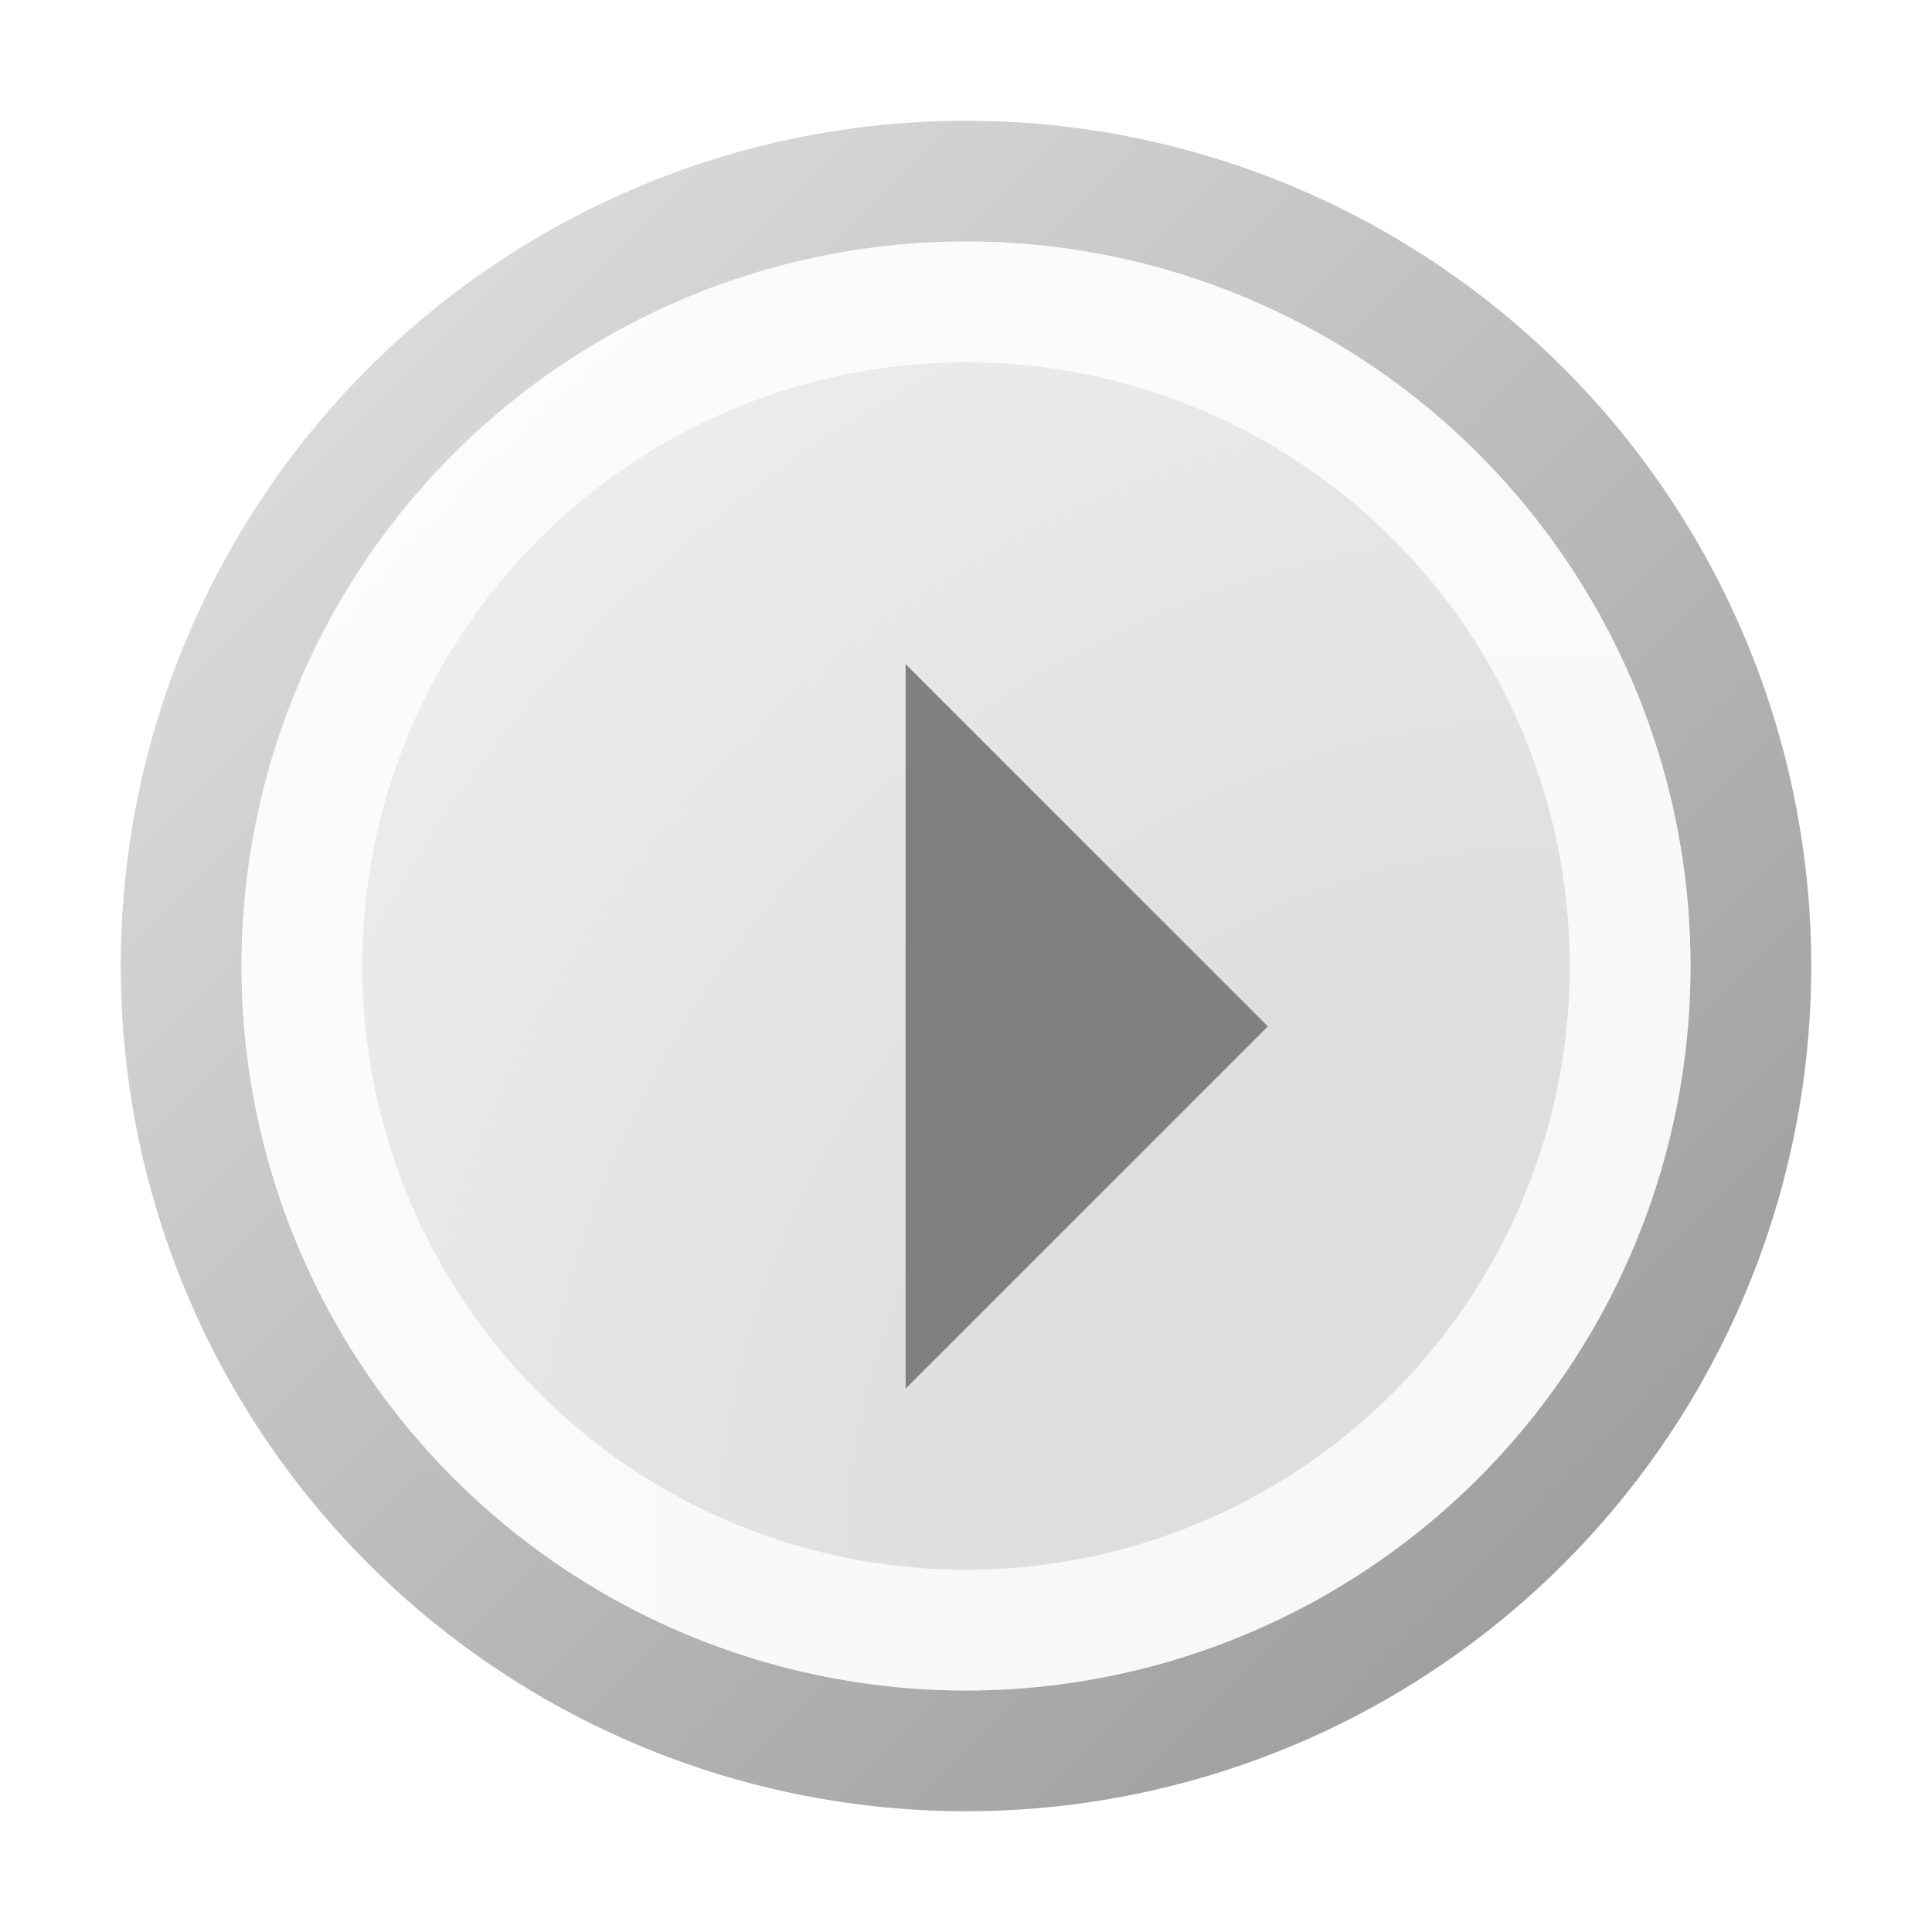
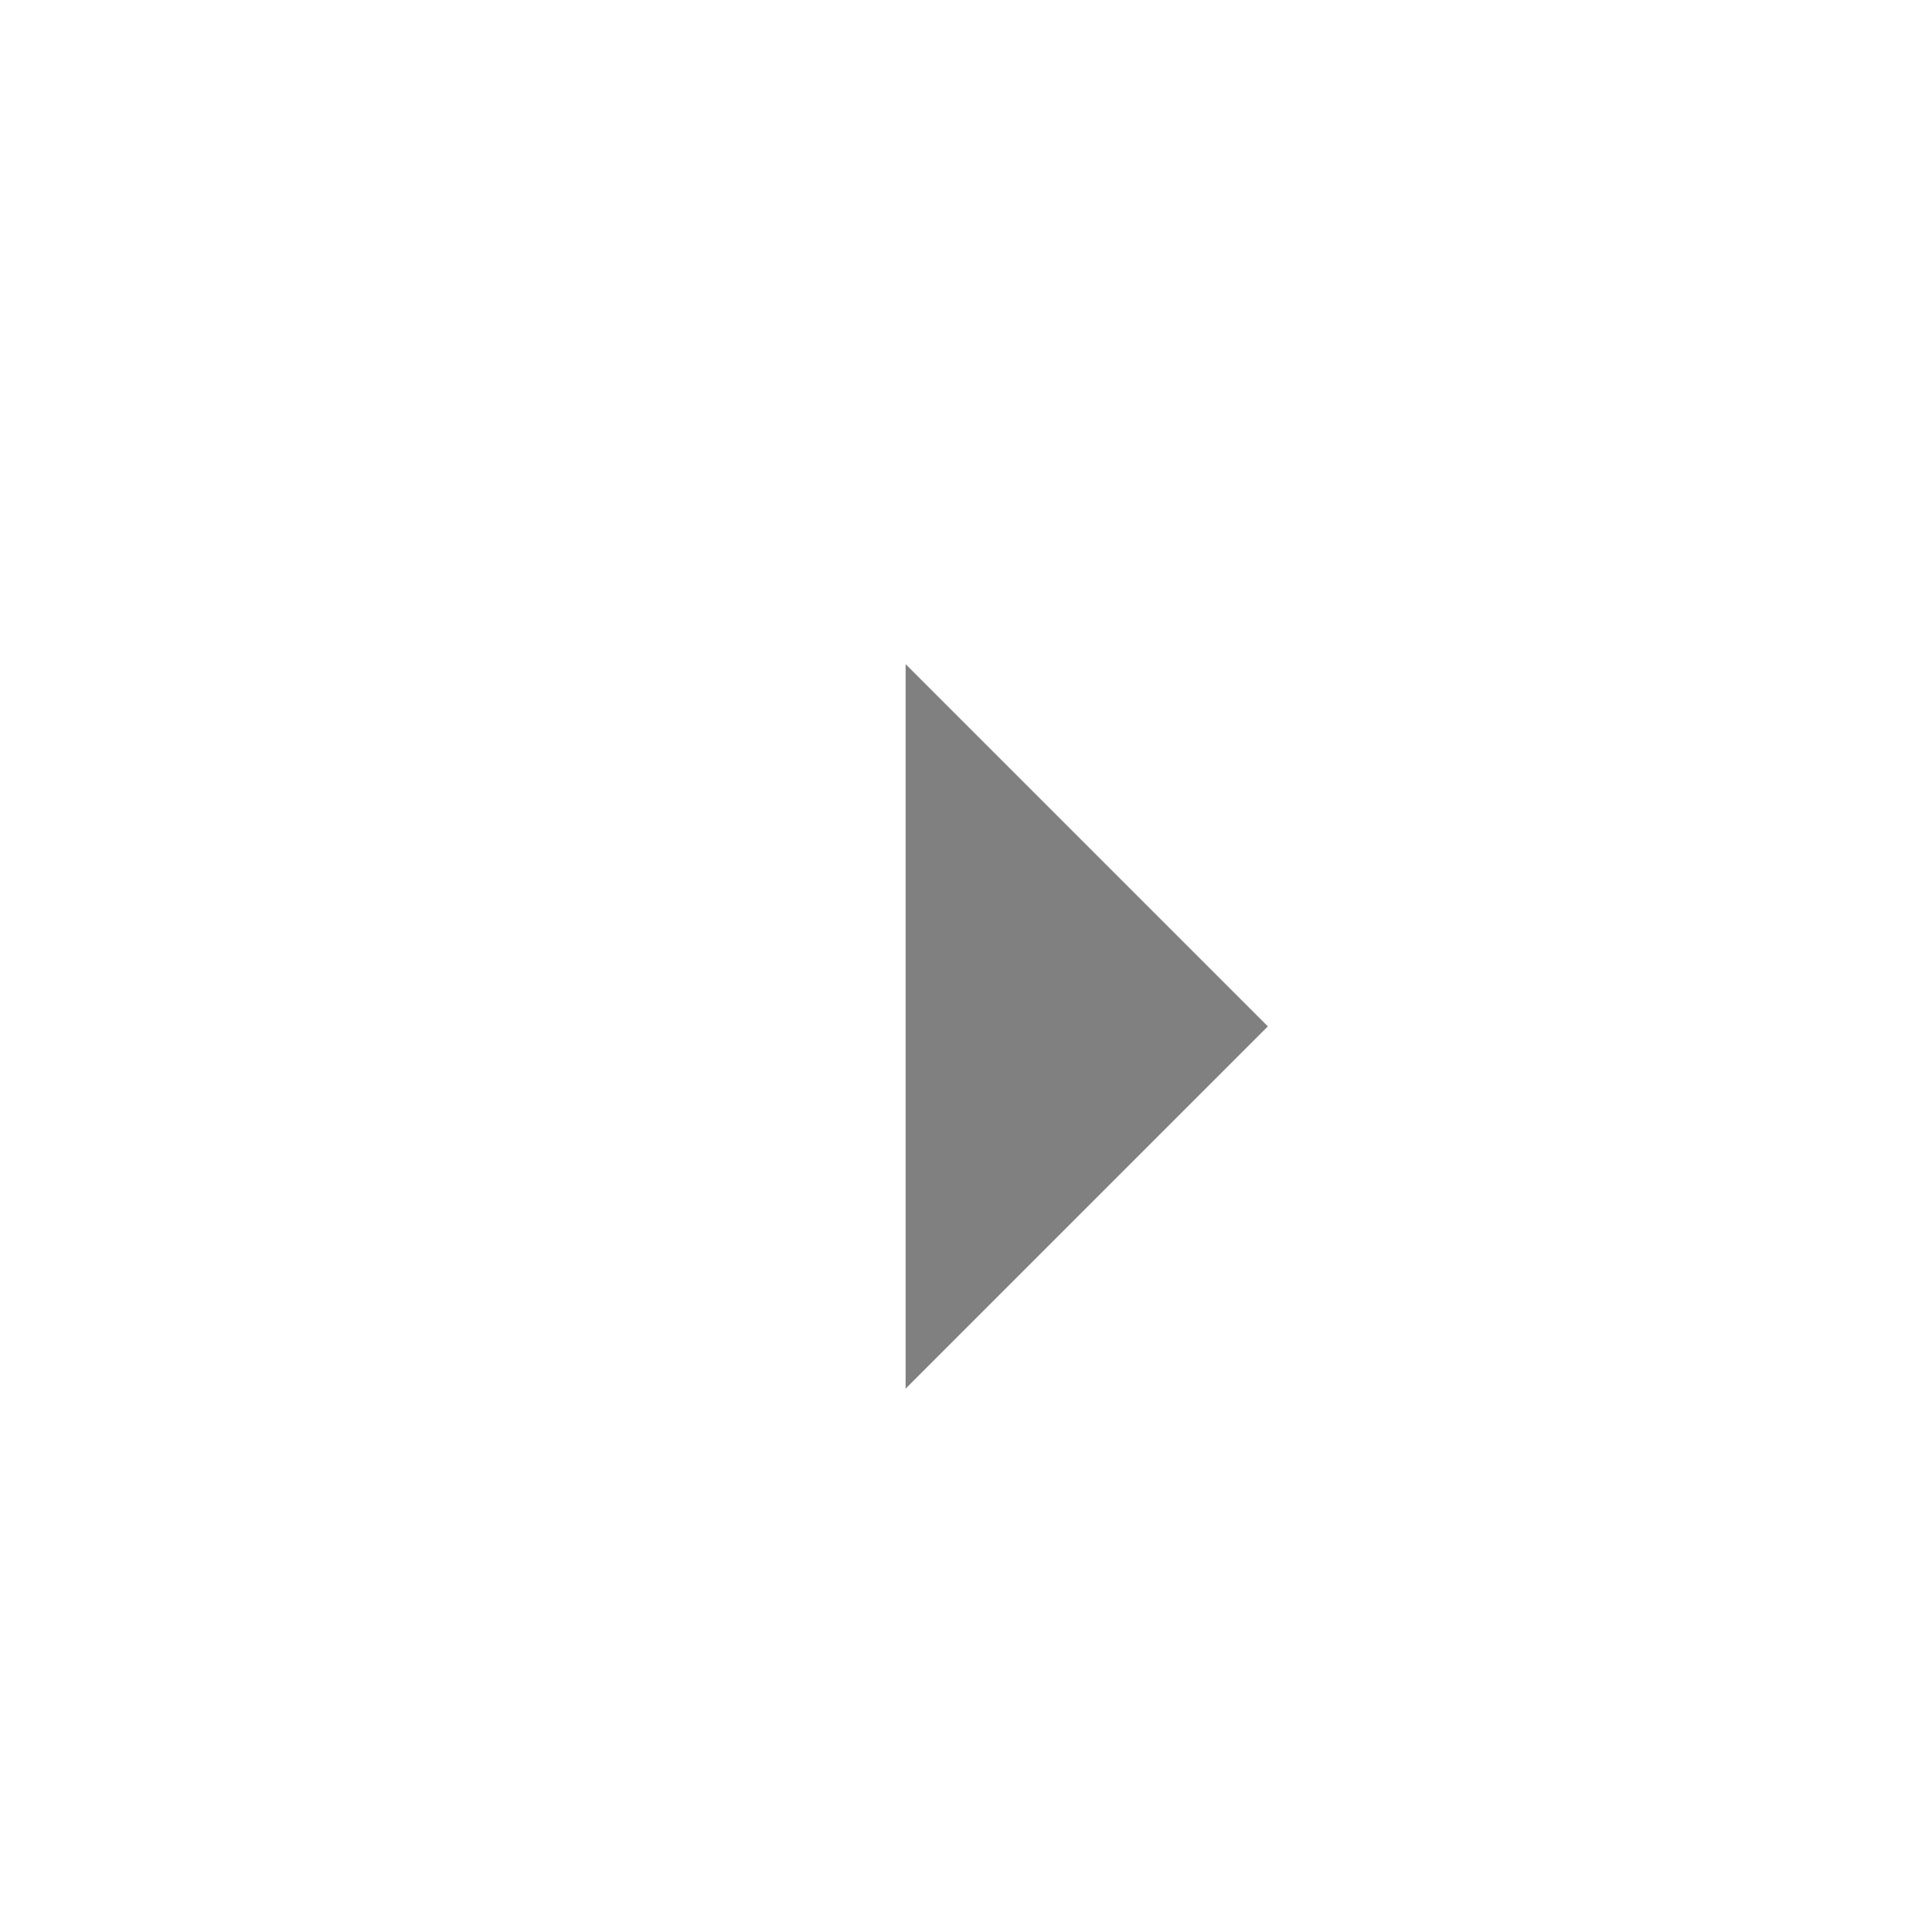
<svg xmlns="http://www.w3.org/2000/svg" width="16" height="16" viewBox="0 0 16 16" fill="none">
  <g clip-path="url(#clip0_99_12566)">
-     <circle cx="8" cy="8" r="6.5" fill="url(#paint0_radial_99_12566)" stroke="url(#paint1_linear_99_12566)" />
-     <circle cx="8" cy="8" r="5.5" stroke="white" stroke-opacity="0.8" style="mix-blend-mode:soft-light" />
    <g filter="url(#filter0_i_99_12566)">
      <path d="M7 11L7 5L10 8L7 11Z" fill="#808080" />
    </g>
  </g>
  <defs>
    <filter id="filter0_i_99_12566" x="7" y="5" width="3.5" height="6.5" filterUnits="userSpaceOnUse" color-interpolation-filters="sRGB">
      <feFlood flood-opacity="0" result="BackgroundImageFix" />
      <feBlend mode="normal" in="SourceGraphic" in2="BackgroundImageFix" result="shape" />
      <feColorMatrix in="SourceAlpha" type="matrix" values="0 0 0 0 0 0 0 0 0 0 0 0 0 0 0 0 0 0 127 0" result="hardAlpha" />
      <feOffset dx="0.5" dy="0.5" />
      <feGaussianBlur stdDeviation="1" />
      <feComposite in2="hardAlpha" operator="arithmetic" k2="-1" k3="1" />
      <feColorMatrix type="matrix" values="0 0 0 0 0 0 0 0 0 0 0 0 0 0 0 0 0 0 0.2 0" />
      <feBlend mode="plus-darker" in2="shape" result="effect1_innerShadow_99_12566" />
    </filter>
    <radialGradient id="paint0_radial_99_12566" cx="0" cy="0" r="1" gradientUnits="userSpaceOnUse" gradientTransform="translate(13 13) rotate(-135) scale(14.142)">
      <stop offset="0.333" stop-color="#DEDEDE" />
      <stop offset="1" stop-color="#F0F0F0" />
    </radialGradient>
    <linearGradient id="paint1_linear_99_12566" x1="13" y1="13" x2="3" y2="3" gradientUnits="userSpaceOnUse">
      <stop stop-color="#9F9F9F" />
      <stop offset="1" stop-color="#DADADA" />
    </linearGradient>
    <clipPath id="clip0_99_12566">
      <rect width="16" height="16" fill="white" />
    </clipPath>
  </defs>
</svg>